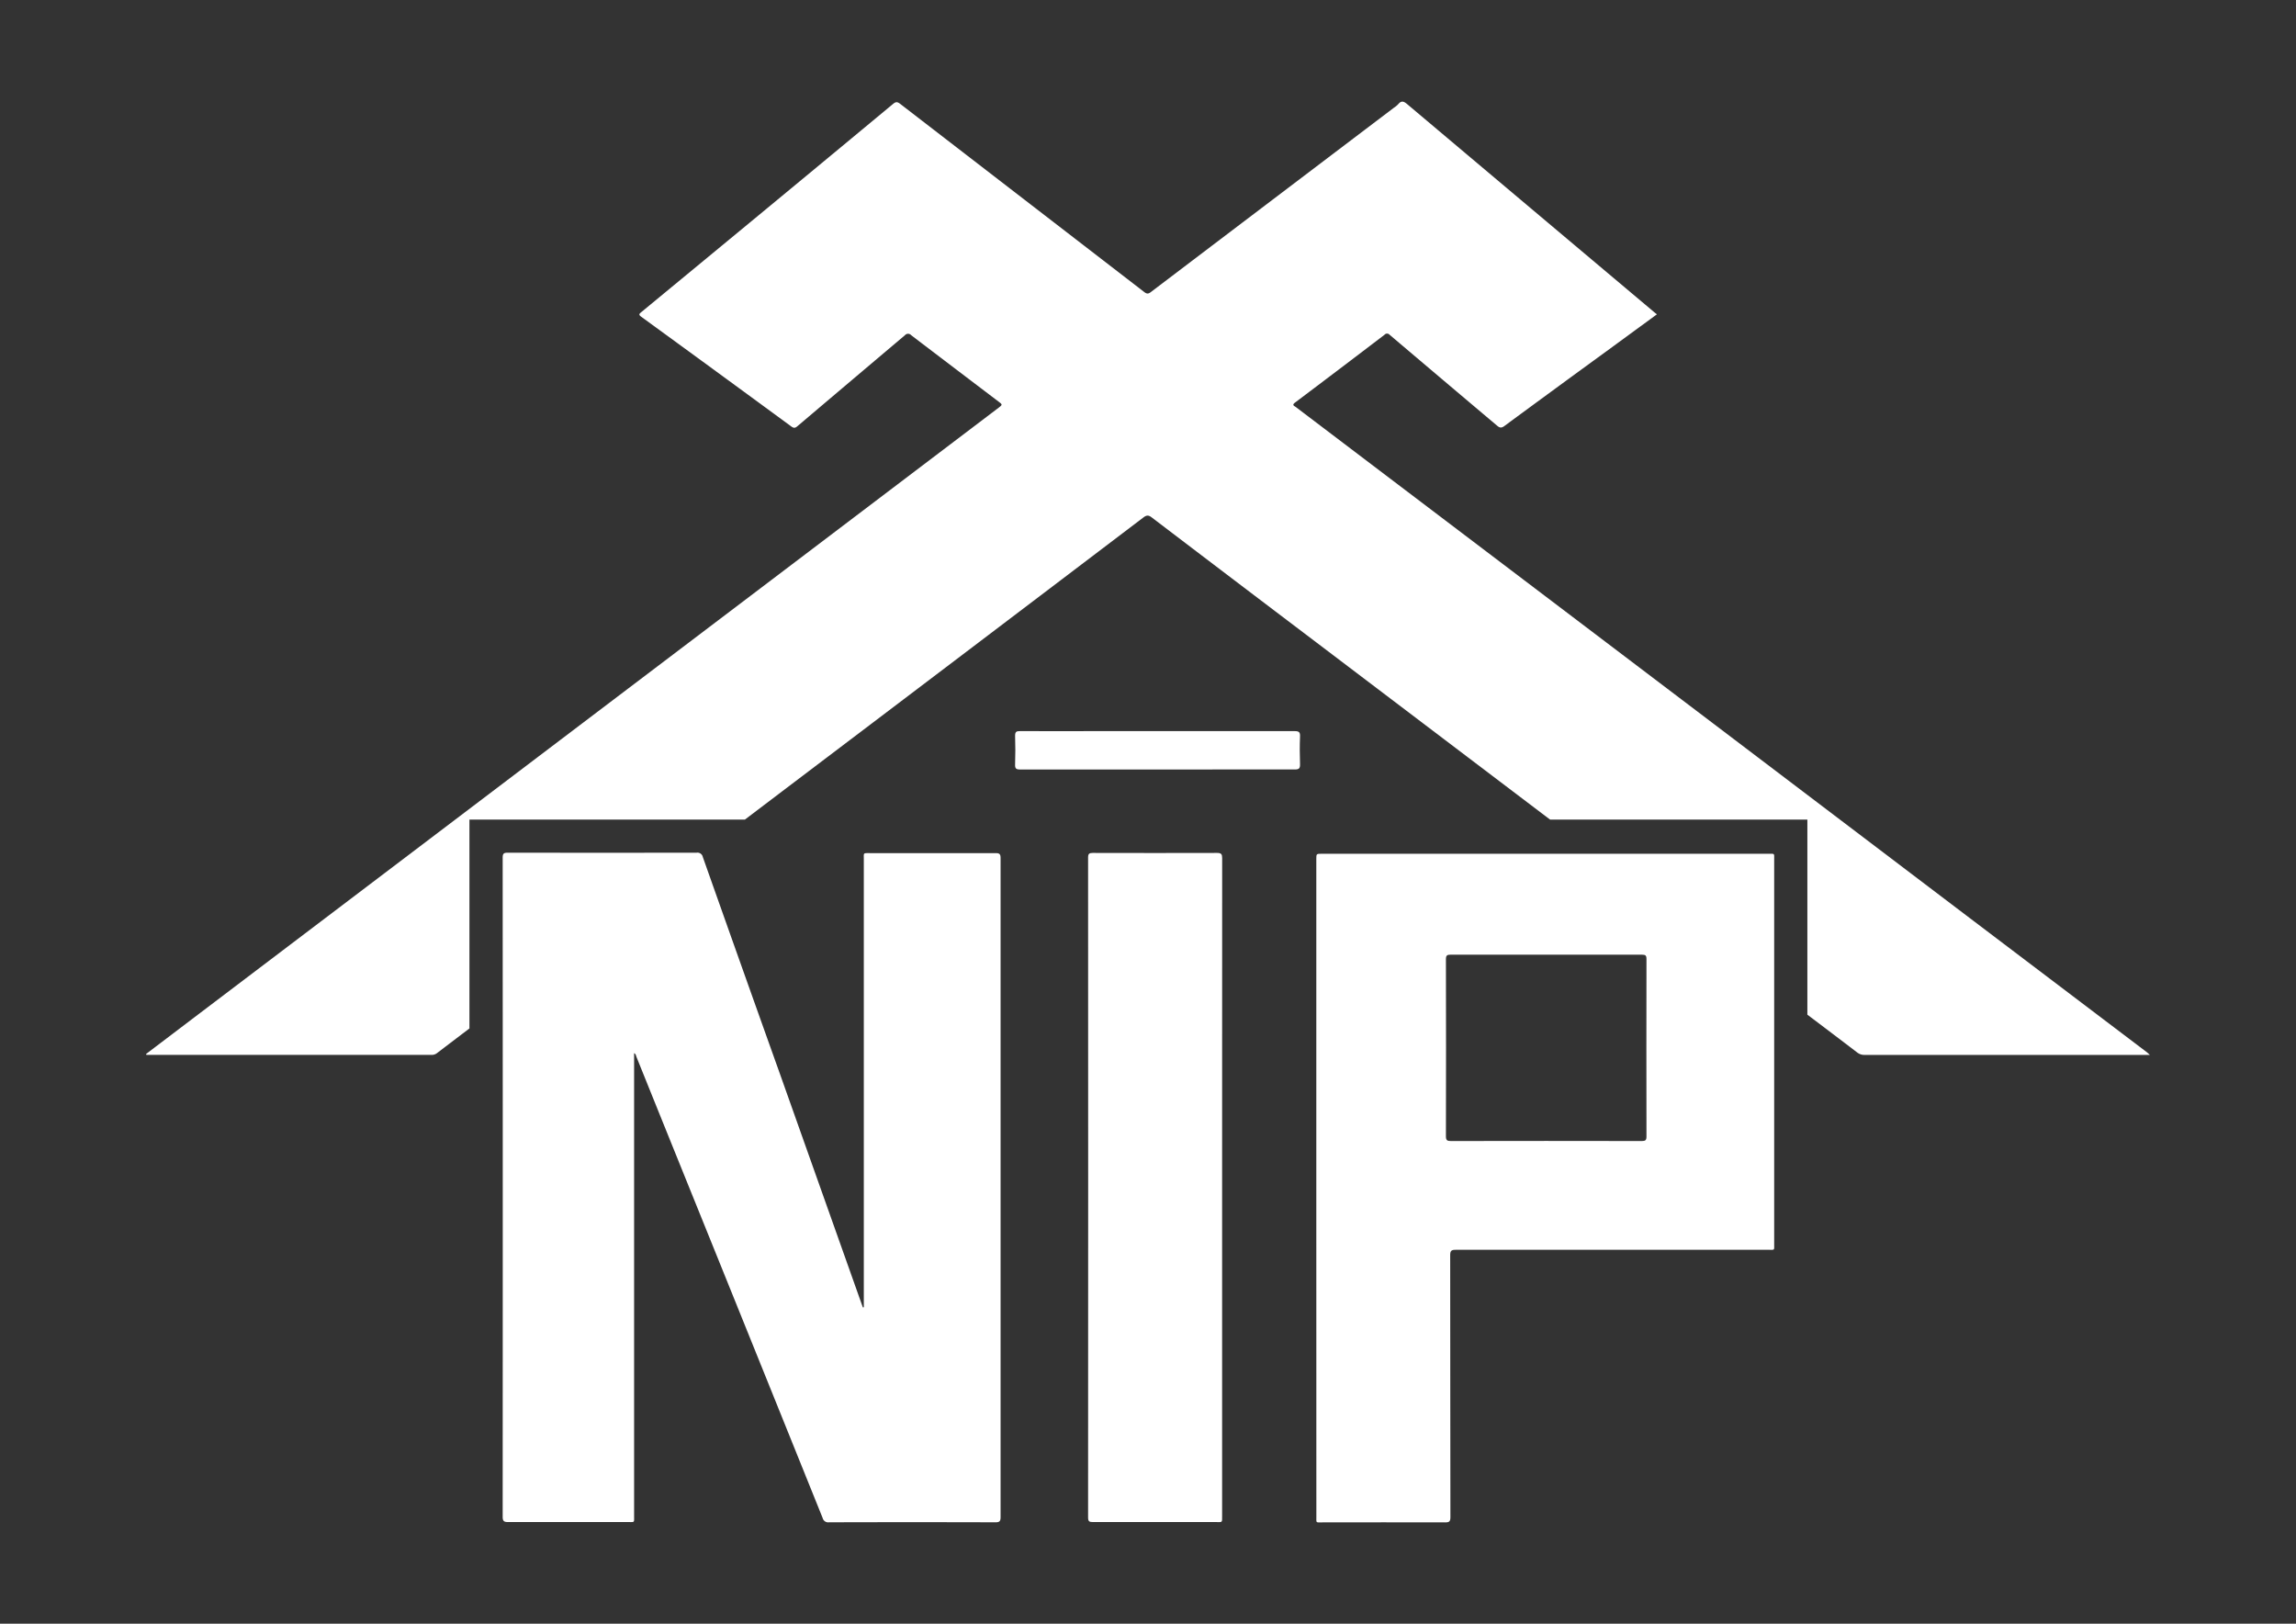
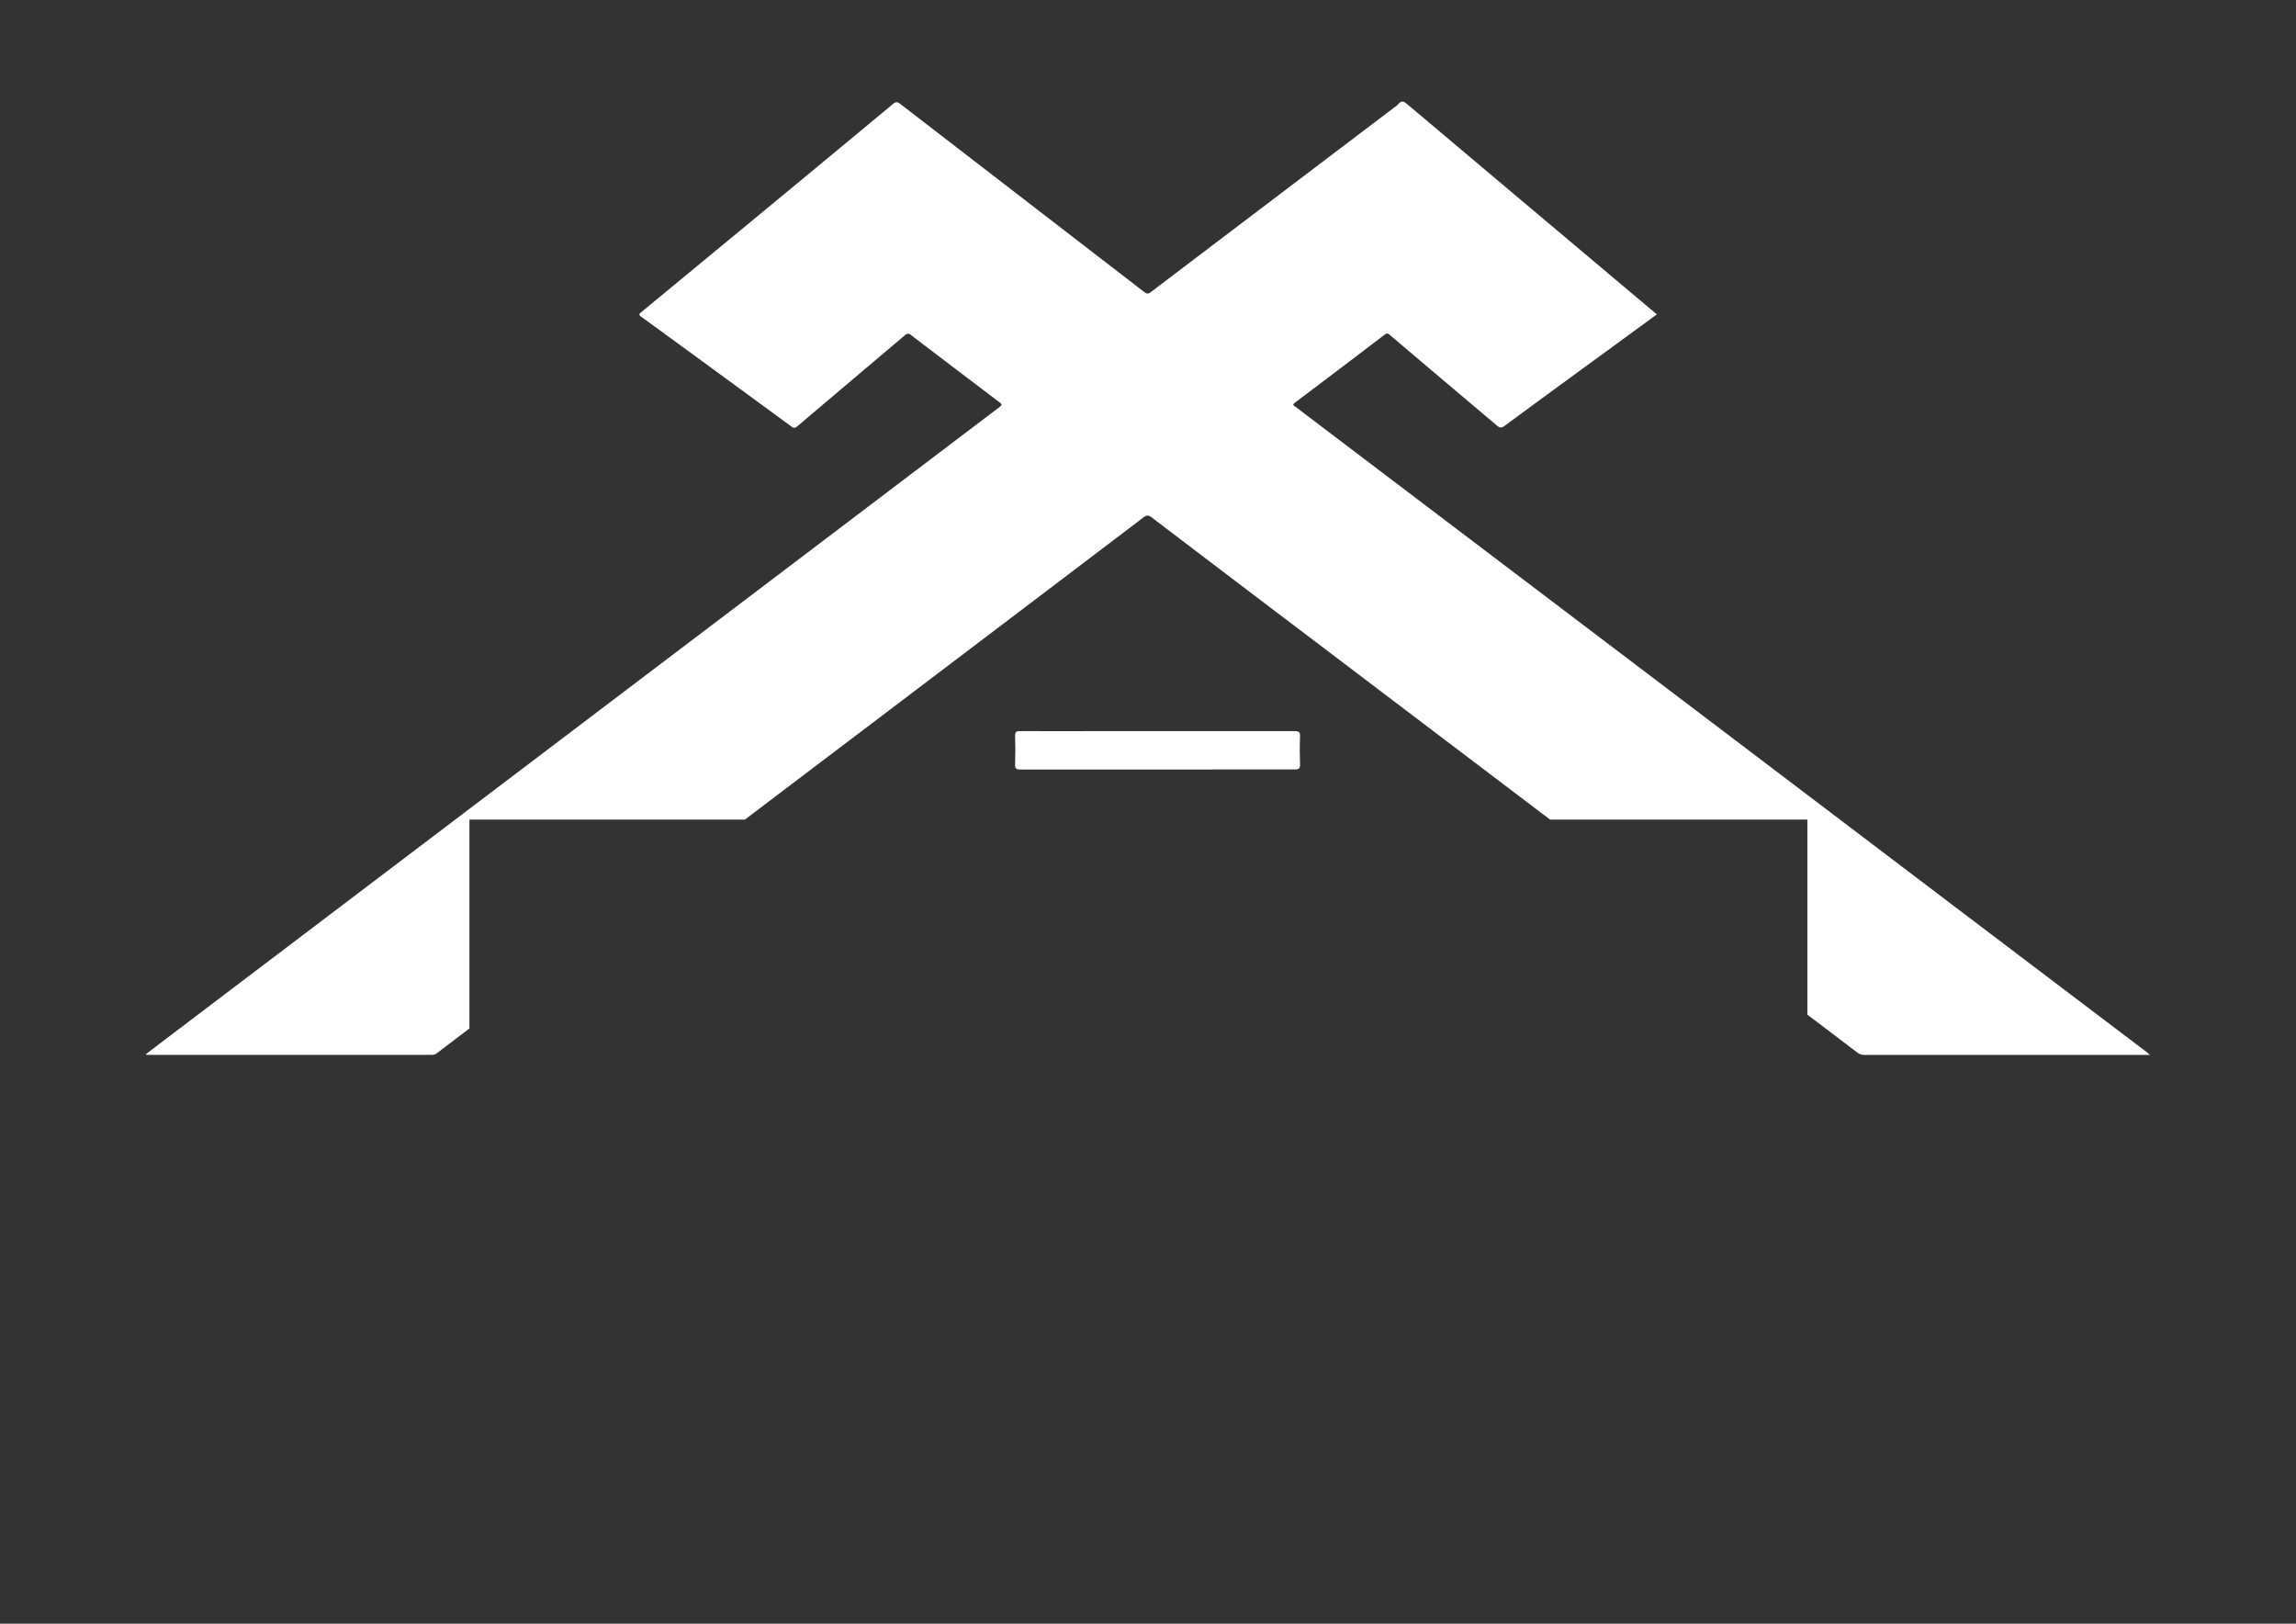
<svg xmlns="http://www.w3.org/2000/svg" id="Layer_1" data-name="Layer 1" viewBox="0 0 841.89 595.28">
  <rect x="0" y="0" width="841.89" height="595.28" fill="#333333" stroke="none" />
  <defs>
    <style>.cls-1{fill:#fff;}</style>
  </defs>
  <title>nip_logo_balts</title>
-   <path class="cls-1" d="M316.74,479.27v-1.82q0-81.21,0-162.41c0-2.44-.36-2.27,2.33-2.27,15.32,0,30.64,0,46,0,1.49,0,1.82.42,1.82,1.86q0,120.77,0,241.53c0,1.53-.35,1.94-1.91,1.94q-30.48-.09-61,0a2.08,2.08,0,0,1-2.32-1.54q-21.17-52.51-42.39-105-12.95-32-25.9-64.09c-.18-.45-.17-1-.86-1.38V555.78c0,2.51.27,2.23-2.19,2.23-14.68,0-29.36,0-44,0-1.48,0-2-.31-2-1.9q.06-120.84,0-241.7c0-1.51.46-1.8,1.87-1.8q34.62.06,69.25,0a2,2,0,0,1,2.26,1.57Q271.79,354,286,393.75,301,436,316,478.22c.13.37.28.74.42,1.11Z" />
-   <path class="cls-1" d="M482.66,435.41V315c0-2,0-2,2.06-2H648.46c2.39,0,2.09-.24,2.09,2.15q0,70.53,0,141.05c0,2.28.27,2-2.06,2q-57.36,0-114.74,0c-1.6,0-2,.37-2,2,.06,32,0,64,.08,96,0,1.54-.37,1.94-1.92,1.93-15-.06-30.11,0-45.16,0-2.33,0-2.07.29-2.07-2ZM567,350c-11.7,0-23.4,0-35.1,0-1.28,0-1.71.27-1.71,1.64q.08,32.46,0,64.93c0,1.44.41,1.75,1.79,1.75q35-.07,70.05,0c1.3,0,1.69-.3,1.69-1.65q-.06-32.55,0-65.09c0-1.3-.39-1.57-1.61-1.57C590.36,350,578.66,350,567,350Z" />
-   <path class="cls-1" d="M448.12,435.54V555.66c0,2.72.2,2.35-2.42,2.35-15,0-30,0-45,0-1.27,0-1.72-.26-1.72-1.64q.06-121,0-242c0-1.33.38-1.67,1.69-1.67q22.82.06,45.63,0c1.52,0,1.84.47,1.84,1.9Q448.09,375.08,448.12,435.54Z" />
  <path class="cls-1" d="M424.47,282.11c-16.8,0-33.61,0-50.41,0-1.44,0-1.91-.33-1.85-1.82q.18-5.26,0-10.53c0-1.47.45-1.73,1.8-1.72,10.11.05,20.21,0,30.32,0q35.18,0,70.36,0c1.6,0,2.09.36,2,2-.14,3.35-.12,6.7,0,10.05.05,1.56-.3,2.05-2,2C458,282.08,441.23,282.11,424.47,282.11Z" />
  <path class="cls-1" d="M787.19,385.75l-65-49.23-86-65.22L505.77,172.45q-15.31-11.61-30.62-23.22c-.56-.42-1.56-.69-.29-1.64q16.44-12.37,32.8-24.85a1.24,1.24,0,0,1,1.89,0Q529.2,139.41,548.88,156c1,.88,1.67,1,2.8.14q18.69-13.77,37.45-27.42l18.42-13.48c-.37-.3-.67-.52-.95-.76q-45.35-38.15-90.66-76.33c-1.26-1.06-2.11-1.29-3.2,0a8.52,8.52,0,0,1-1.59,1.32q-44.62,33.81-89.22,67.65c-1,.77-1.58.55-2.44-.12q-44.72-34.47-89.44-68.94c-1.1-.85-1.67-.72-2.64.09Q297.48,63,267.53,87.71q-16.18,13.35-32.36,26.7c-.75.62-1.11.94-.07,1.7q27.59,20.08,55.11,40.28c1,.71,1.5.45,2.28-.22q19.65-16.65,39.33-33.27a1.51,1.51,0,0,1,2.3,0q16,12.18,32,24.31c1.5,1.14,1.5,1.15,0,2.31l-78.3,59.35-90.51,68.58q-63.1,47.83-126.22,95.66l-17.53,13.3.1.33h.9q51.87,0,103.73,0a3.12,3.12,0,0,0,2-.69q5.91-4.51,11.84-9V300.48h101l13.54-10.27Q353,240,419.27,189.7c1.25-.95,2-.82,3.11.05q30.21,23,60.47,45.9,42.76,32.41,85.53,64.83h94.34V372q9.13,6.88,18.21,13.81a4.24,4.24,0,0,0,2.76.94q51.38,0,102.77,0h1.85C787.73,386.21,787.48,386,787.19,385.75Z" />
</svg>